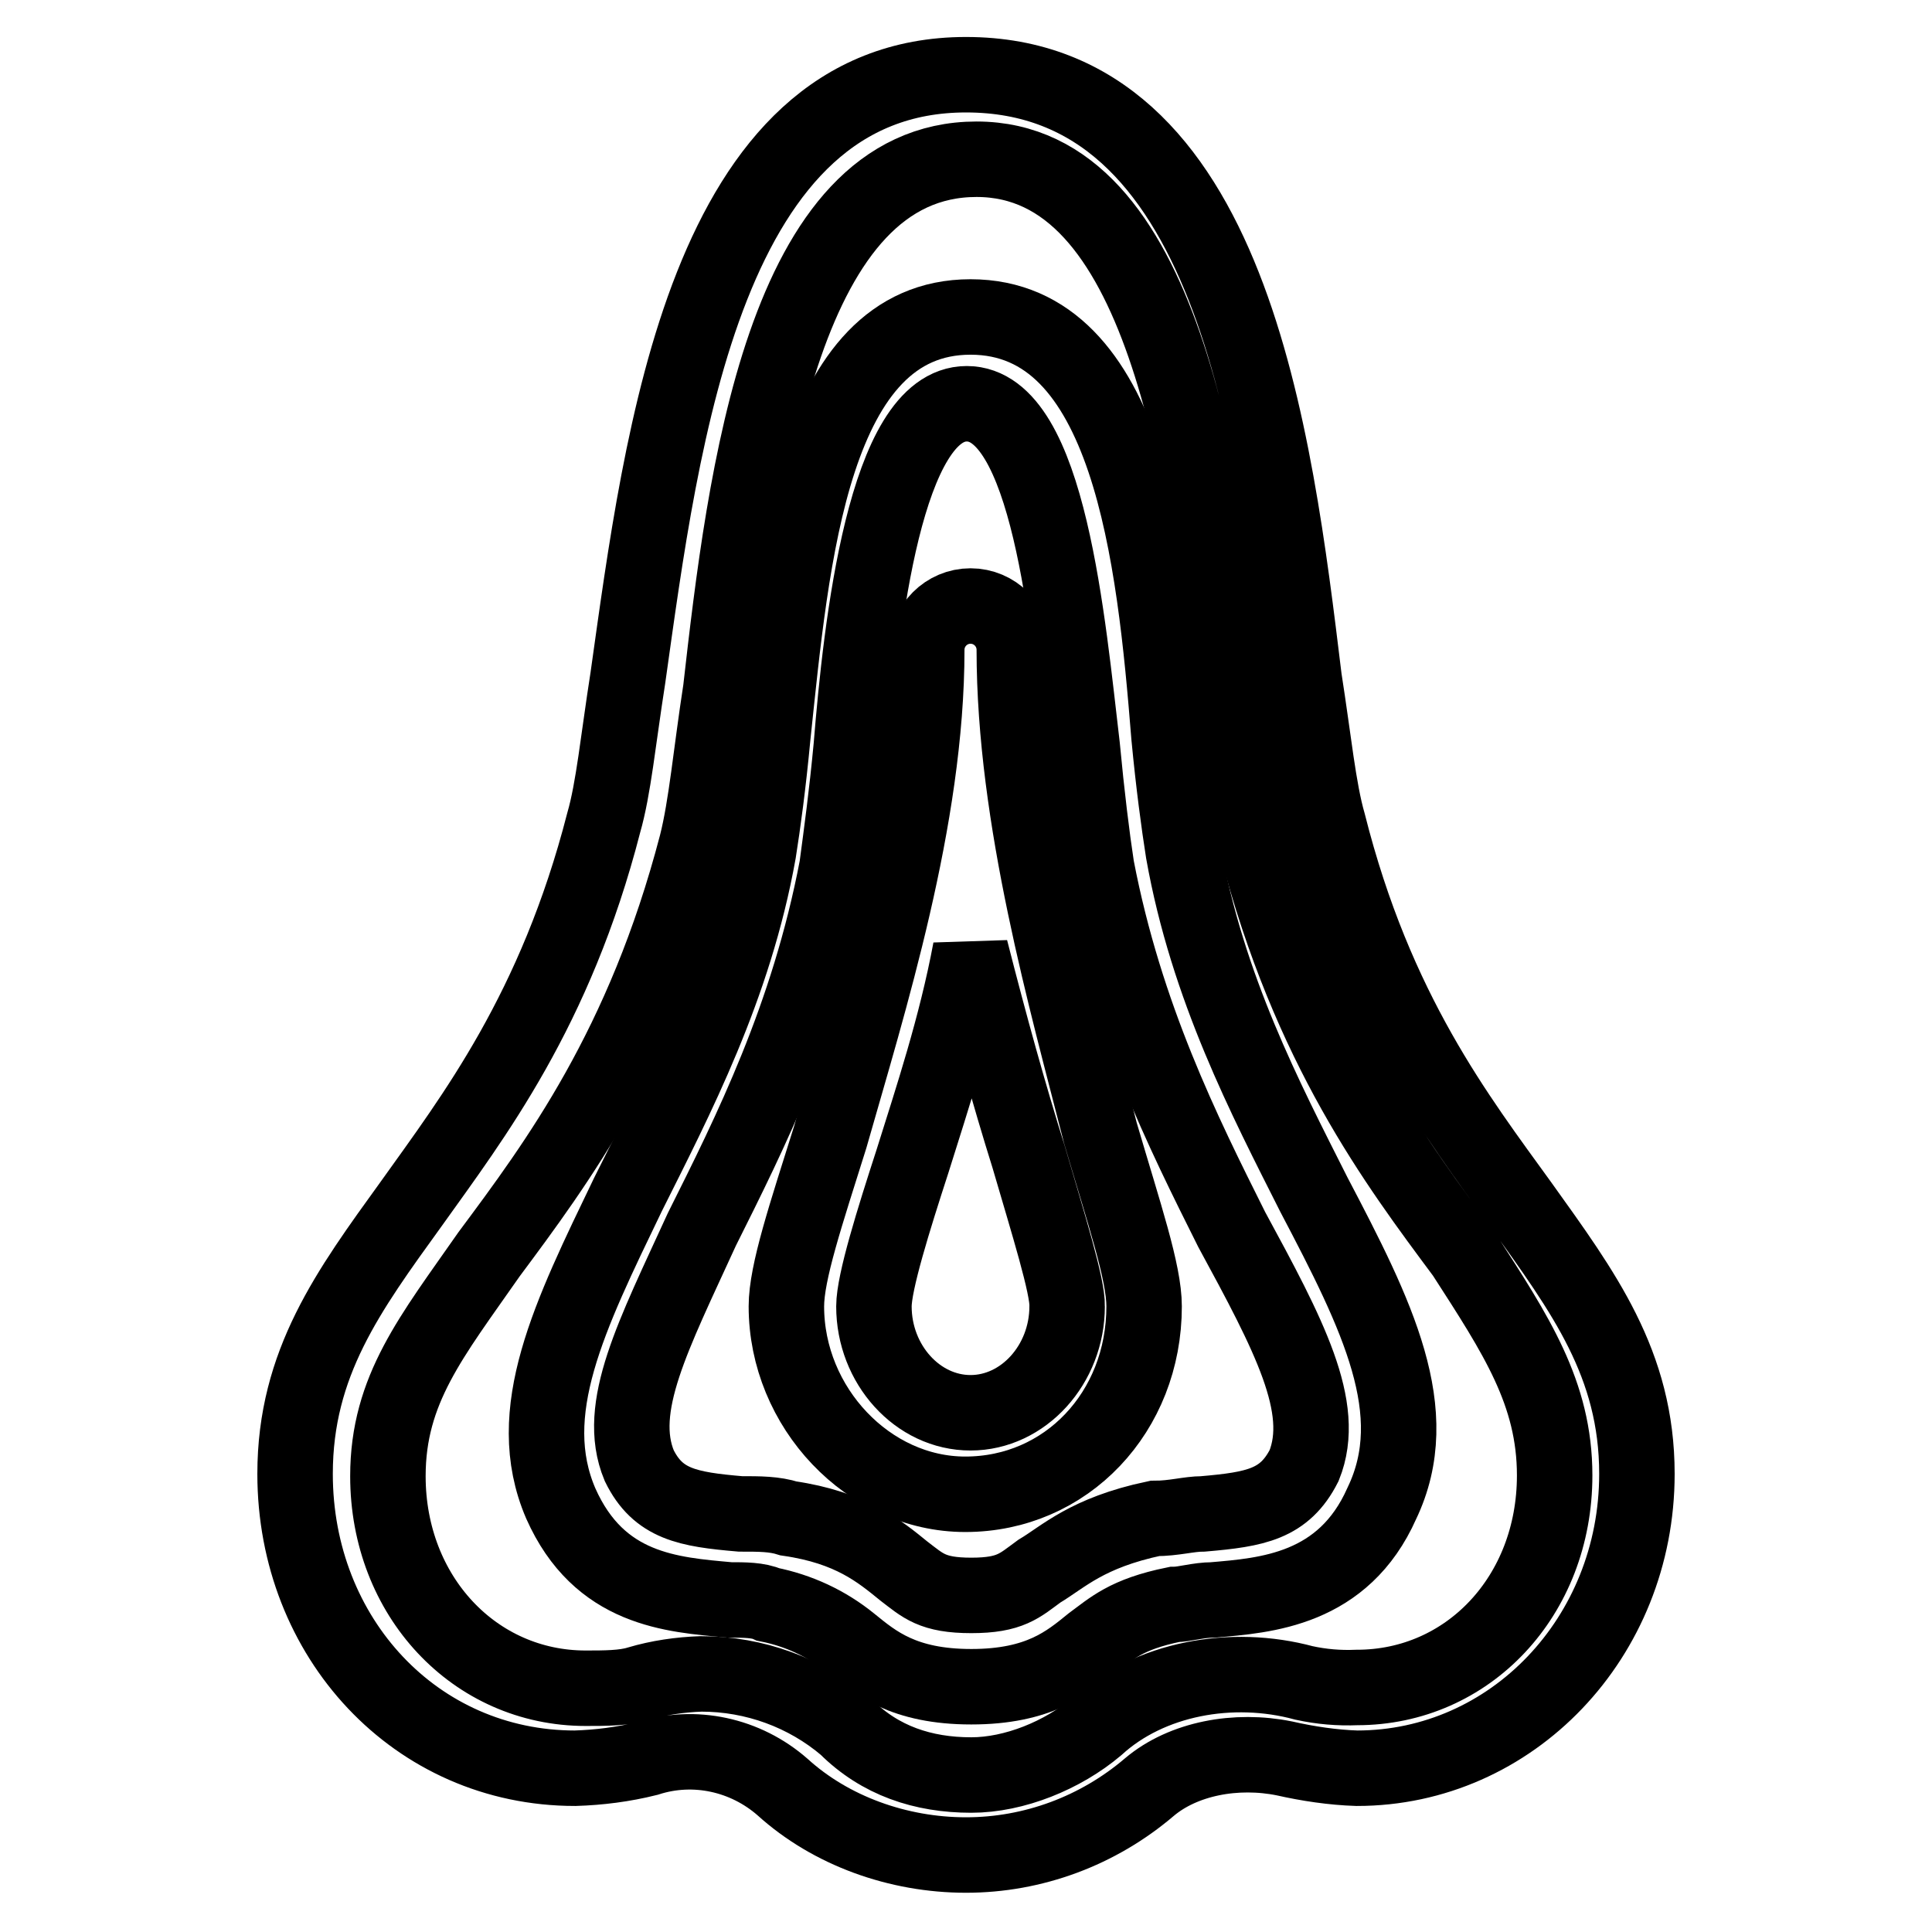
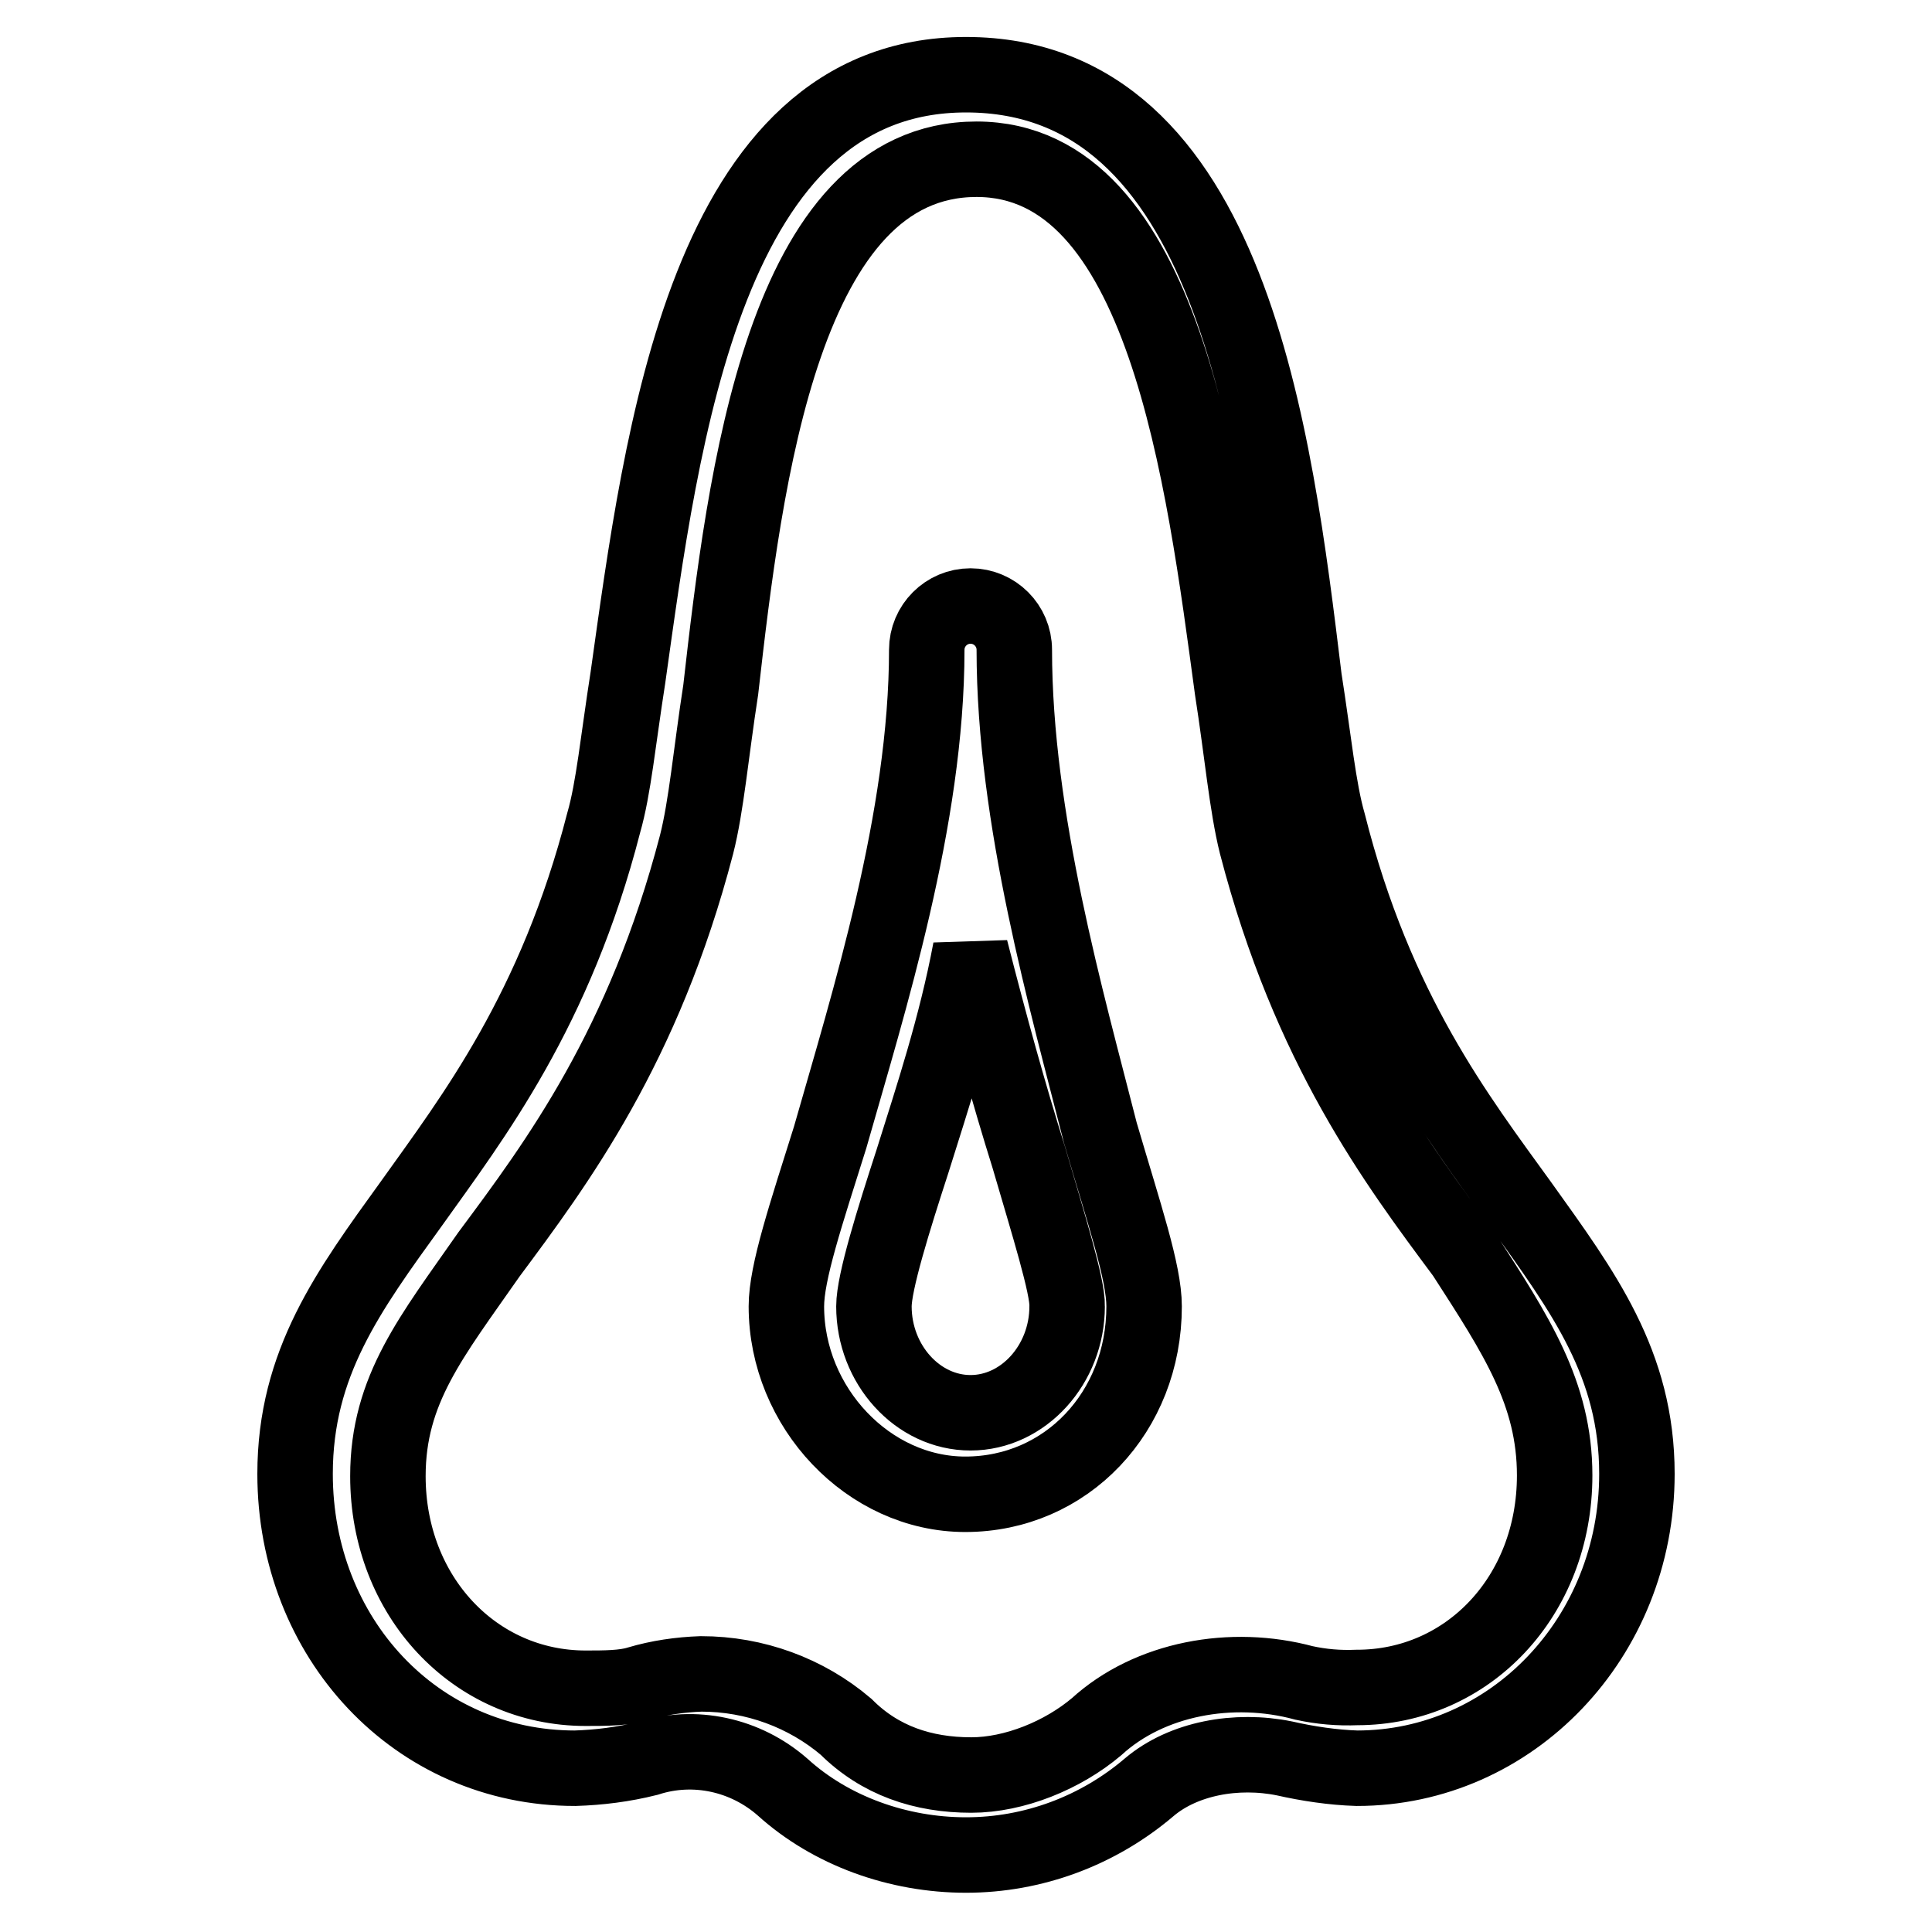
<svg xmlns="http://www.w3.org/2000/svg" version="1.1" x="0px" y="0px" viewBox="0 0 256 256" enable-background="new 0 0 256 256" xml:space="preserve">
  <g>
    <path stroke-width="10" fill-opacity="0" stroke="#000000" d="M201.5,159.6c-8.3-11.5-19.2-25.5-25.5-50.5c-1.3-4.5-1.9-10.9-3.2-19.2c-3.9-32-9.6-80-44.8-80 c-34.5,0-40.3,48-44.8,79.9c-1.3,8.3-1.9,14.7-3.2,19.2c-6.4,24.9-17.3,39-25.5,50.5c-8.3,11.5-15.4,21.1-15.4,35.8 c0,21.7,16,39,37.1,39c3.2-0.1,6.4-0.5,9.6-1.3c6.2-2,13-0.5,17.9,3.8c6.4,5.8,15.3,9,24.3,9c8.9,0,17.5-3.2,24.3-9 c4.5-3.8,11.5-5.1,17.9-3.8c3.1,0.7,6.4,1.2,9.6,1.3c20.5,0,37.1-17.3,37.1-39C216.9,180.7,209.8,171.2,201.5,159.6L201.5,159.6z  M206,195.5c0,16-11.5,28.1-26.2,28.1c-2.4,0.1-4.7-0.1-7-0.6c-9.6-2.6-20.5-0.6-27.5,5.8c-4.5,3.8-10.9,6.4-16.6,6.4 c-6.4,0-12.1-1.9-16.6-6.4c-5.3-4.5-12.1-7-19.2-7c-2.8,0.1-5.6,0.5-8.3,1.3c-1.9,0.6-4.5,0.6-7,0.6c-14.7,0-26.2-12.2-26.2-28.1 c0-11.5,5.8-18.5,13.4-29.4c9-12.1,20.5-27.5,27.5-54.3c1.3-5.1,1.9-12.1,3.2-20.5c3.2-28.2,8.3-70.3,33.9-70.3 c24.9,0,30.1,42.2,33.9,70.3c1.3,8.3,1.9,15.3,3.2,20.5c7,26.9,18.5,42.2,27.5,54.3C200.9,176.9,206,184.6,206,195.5L206,195.5z" />
-     <path stroke-width="10" fill-opacity="0" stroke="#000000" d="M156.8,112.9c-0.6-3.8-1.3-9-1.9-15.3C153,73.9,149.7,42,128.6,42c-21.1,0-23.7,32-26.2,55.6 c-0.6,6.4-1.3,11.5-1.9,15.3c-3.2,17.9-10.9,32.6-17.3,45.4c-7.7,16-14.1,28.8-8.9,40.9c5.1,11.5,14.7,12.1,22.4,12.8 c1.9,0,3.8,0,5.1,0.6c4,0.8,7.7,2.5,10.9,5.1c3.2,2.6,7,5.8,16,5.8s12.8-3.2,16-5.8c2.6-1.9,4.5-3.8,10.9-5.1 c1.3,0,3.2-0.6,5.1-0.6c7-0.6,17.3-1.3,22.4-12.8c5.8-12.1-0.6-24.9-9-40.9C167.7,145.6,160,130.9,156.8,112.9L156.8,112.9z  M172.8,194.2c-2.6,5.1-6.4,5.8-13.4,6.4c-1.9,0-3.8,0.6-6.4,0.6c-9,1.9-12.1,5.1-15.3,7c-2.6,1.9-3.8,3.2-9,3.2s-6.4-1.3-8.9-3.2 c-3.2-2.6-7-5.8-15.3-7c-1.9-0.6-3.8-0.6-6.4-0.6c-7-0.6-10.9-1.3-13.4-6.4c-3.2-7.7,1.9-17.3,8.3-31.3c6.4-12.8,14.1-28.1,17.9-48 c0.6-4.5,1.3-9.6,1.9-16c1.3-16,4.5-45.4,15.3-45.4c10.9,0,13.4,29.4,15.3,45.4c0.6,6.4,1.3,12.1,1.9,16 c3.8,19.8,11.5,35.2,17.9,48C170.8,176.9,175.9,186.5,172.8,194.2L172.8,194.2z" />
    <path stroke-width="10" fill-opacity="0" stroke="#000000" d="M134.4,86.1c0-3.2-2.6-5.8-5.8-5.8c-3.2,0-5.8,2.6-5.8,5.8c0,22.4-7.7,46.7-12.8,64.6 c-3.2,10.2-5.8,17.9-5.8,22.4c0,13.4,10.9,24.9,23.7,24.9c13.4,0,23.7-10.9,23.7-24.9c0-4.5-2.6-12.1-5.8-23 C141.4,132.8,134.4,108.5,134.4,86.1L134.4,86.1z M141.4,173.1c0,7.7-5.8,14.1-12.8,14.1c-7,0-12.8-6.4-12.8-14.1 c0-3.2,2.6-11.5,5.1-19.2c2.6-8.3,5.8-17.9,7.7-28.1c2.6,10.2,5.1,19.2,7.7,27.5C138.9,162.2,141.5,170.5,141.4,173.1L141.4,173.1z " />
  </g>
</svg>